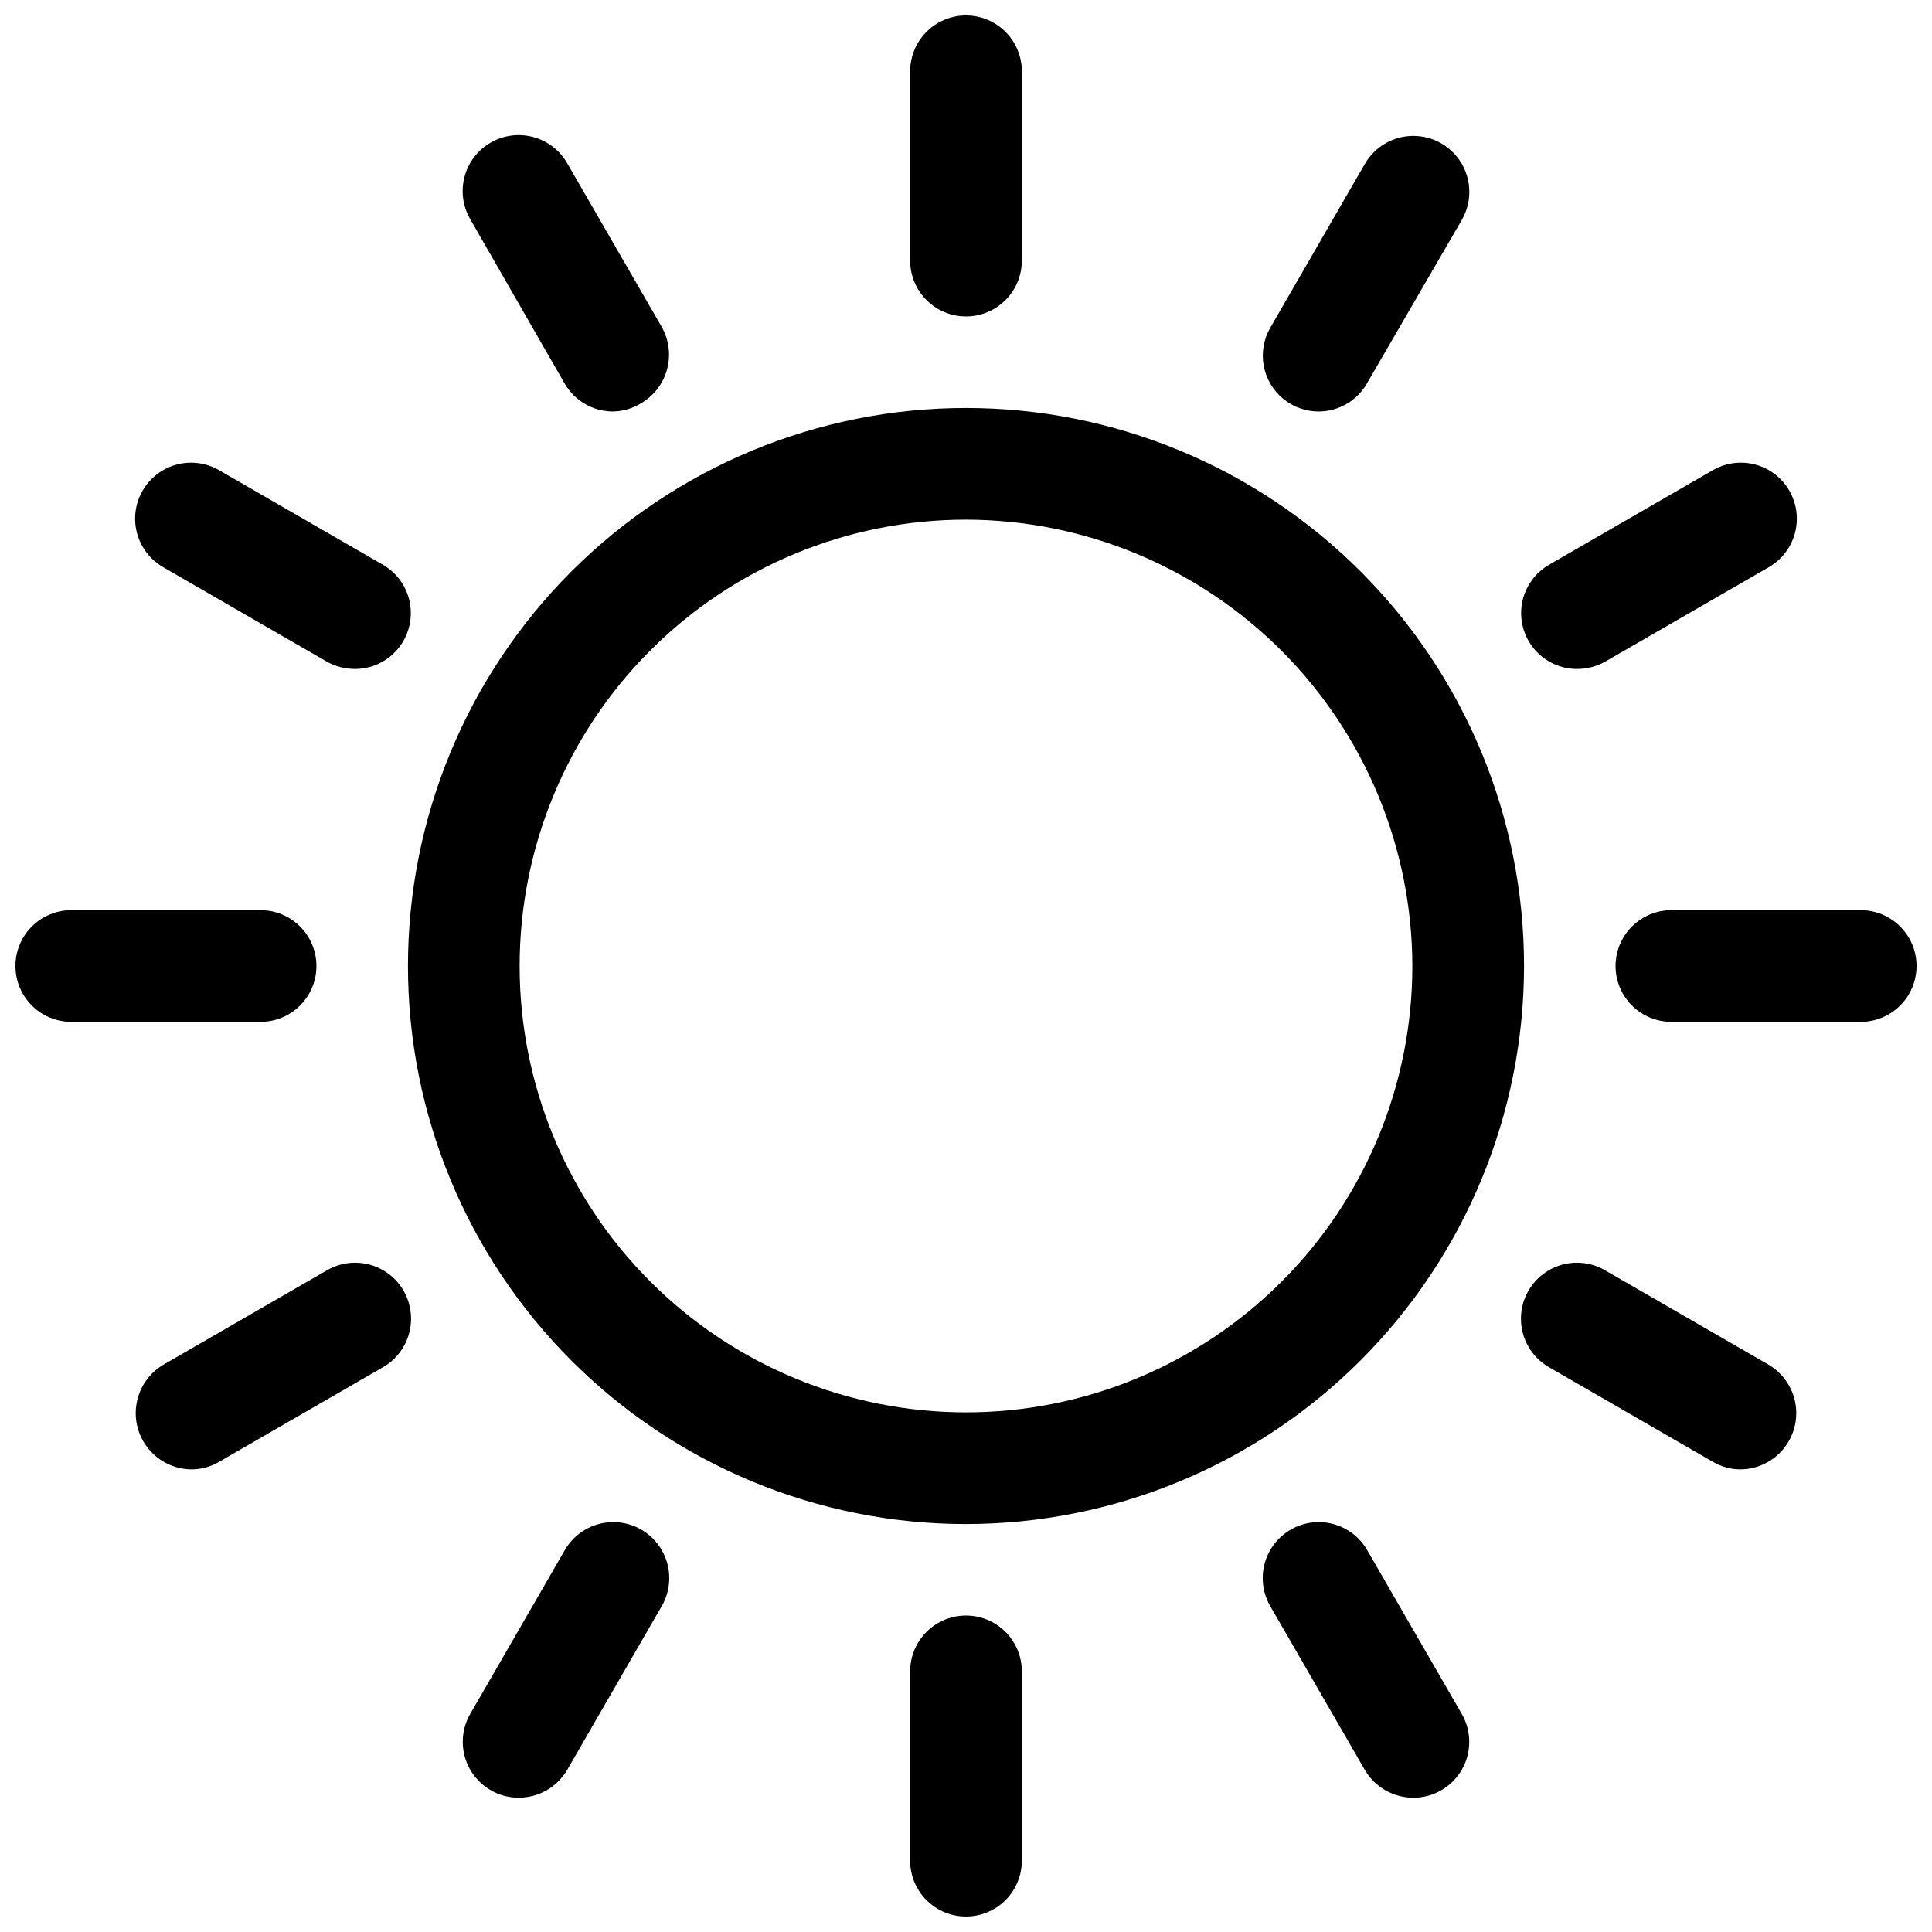
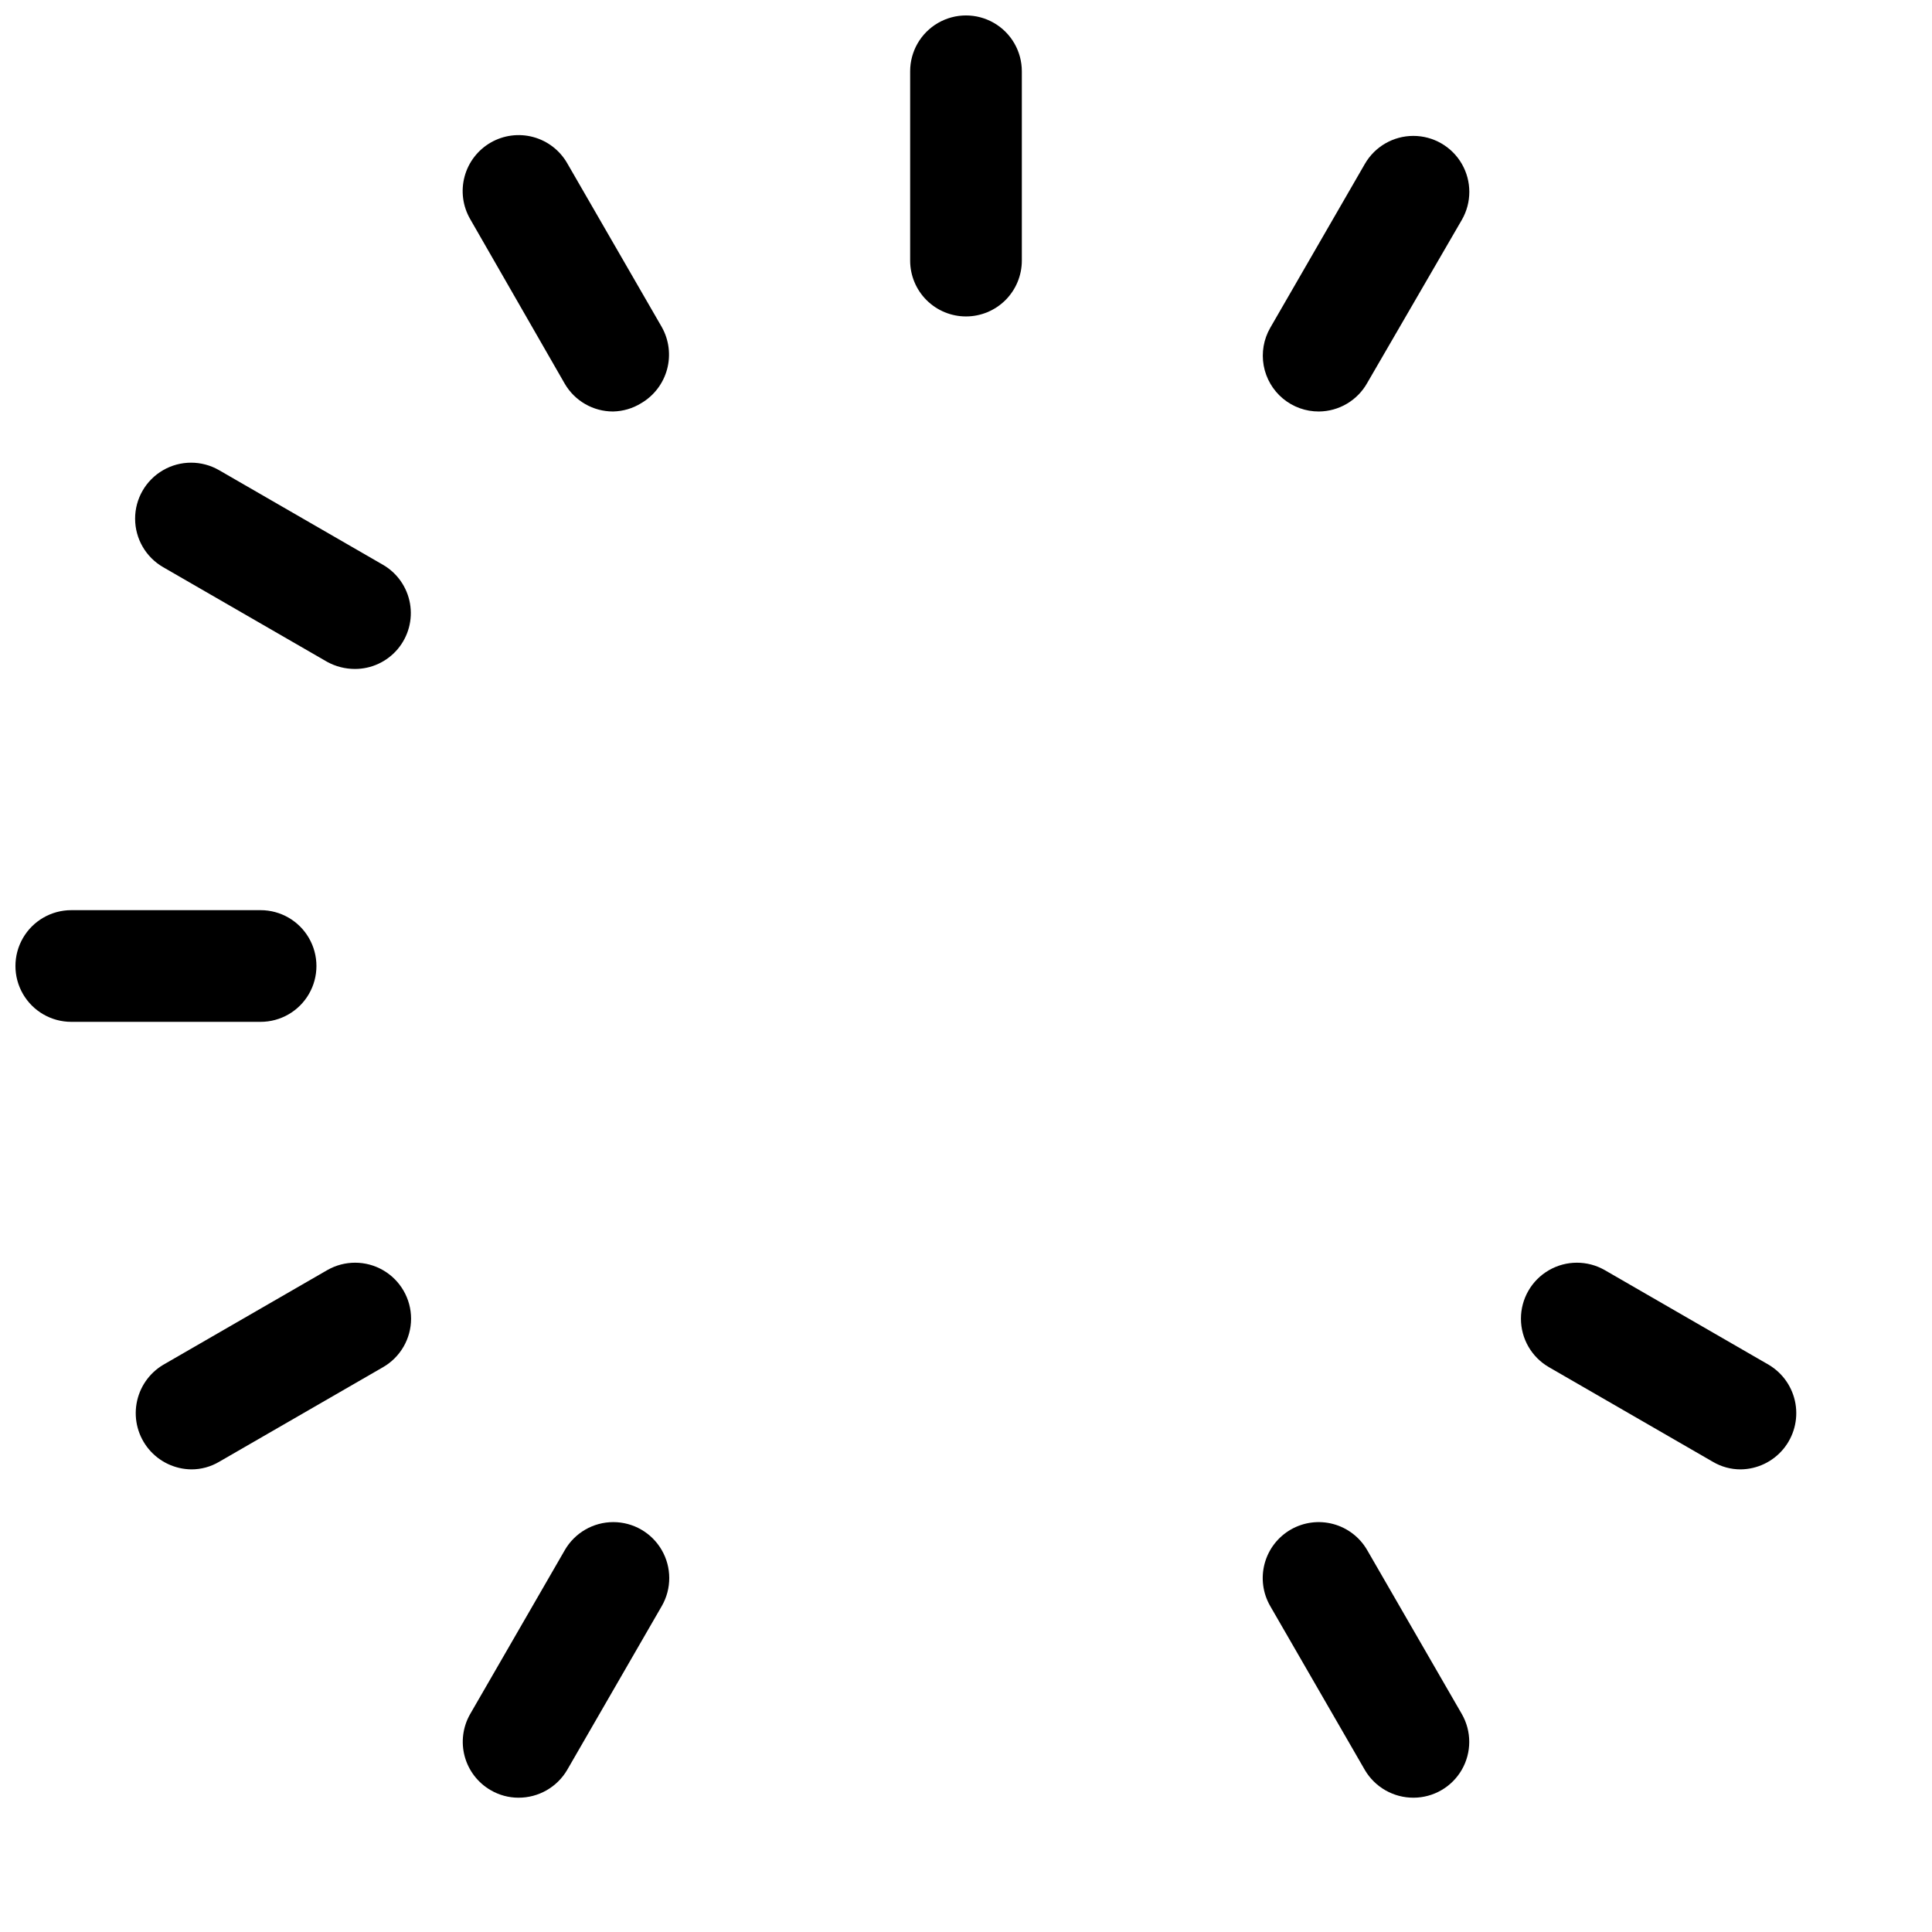
<svg xmlns="http://www.w3.org/2000/svg" width="800px" height="800px" version="1.1" viewBox="144 144 512 512">
  <defs>
    <clipPath id="d">
      <path d="m385 148.09h30v79.906h-30z" />
    </clipPath>
    <clipPath id="c">
      <path d="m148.09 385h79.906v30h-79.906z" />
    </clipPath>
    <clipPath id="b">
-       <path d="m385 572h30v79.902h-30z" />
-     </clipPath>
+       </clipPath>
    <clipPath id="a">
      <path d="m572 385h79.902v30h-79.902z" />
    </clipPath>
  </defs>
-   <path d="m400 547.89c-39.223 0-76.84-15.582-104.57-43.316-27.734-27.734-43.316-65.348-43.316-104.57s15.582-76.84 43.316-104.57 65.352-43.316 104.57-43.316 76.836 15.582 104.57 43.316c27.734 27.734 43.316 65.352 43.316 104.57-0.027 39.211-15.617 76.812-43.344 104.54-27.73 27.727-65.332 43.316-104.54 43.344zm0-266.18c-31.375 0-61.461 12.465-83.645 34.648-22.184 22.184-34.648 52.27-34.648 83.645 0 31.371 12.465 61.457 34.648 83.641 22.184 22.184 52.27 34.648 83.645 34.648 31.371 0 61.457-12.465 83.641-34.648s34.648-52.27 34.648-83.641c-0.055-31.355-12.535-61.414-34.707-83.586-22.172-22.168-52.227-34.648-83.582-34.707z" />
  <g clip-path="url(#d)">
    <path d="m400 227.86c-3.926 0-7.691-1.559-10.465-4.336-2.777-2.773-4.336-6.539-4.336-10.465v-50.168c0-5.289 2.82-10.176 7.398-12.816 4.582-2.644 10.223-2.644 14.801 0 4.578 2.641 7.398 7.527 7.398 12.816v50.168c0 3.926-1.559 7.691-4.332 10.465-2.777 2.777-6.543 4.336-10.465 4.336z" />
  </g>
  <path d="m306.48 253.05c-5.273 0.008-10.152-2.793-12.809-7.348l-25.082-43.664c-1.965-3.41-2.492-7.461-1.469-11.258 1.023-3.801 3.516-7.035 6.926-9 3.41-1.961 7.461-2.488 11.258-1.465 3.801 1.023 7.035 3.512 9 6.922l25.086 43.453v0.004c1.91 3.402 2.41 7.422 1.387 11.191-1.02 3.766-3.477 6.984-6.848 8.961-2.238 1.387-4.812 2.148-7.449 2.203z" />
  <path d="m238.04 321.28c-2.566-0.004-5.094-0.652-7.344-1.887l-43.457-25.086c-4.594-2.644-7.426-7.539-7.434-12.84-0.008-5.297 2.812-10.199 7.398-12.855 4.586-2.656 10.242-2.664 14.836-0.02l43.453 25.086v-0.004c3.785 2.195 6.406 5.953 7.16 10.262 0.754 4.312-0.441 8.734-3.262 12.082-2.82 3.344-6.973 5.273-11.352 5.262z" />
  <g clip-path="url(#c)">
    <path d="m213.06 414.8h-50.168c-5.289 0-10.176-2.82-12.816-7.398-2.644-4.578-2.644-10.219 0-14.801 2.641-4.578 7.527-7.398 12.816-7.398h50.168c5.289 0 10.176 2.82 12.816 7.398 2.644 4.582 2.644 10.223 0 14.801-2.641 4.578-7.527 7.398-12.816 7.398z" />
  </g>
  <path d="m194.7 533.4c-4.359-0.051-8.48-2.008-11.273-5.359-2.793-3.352-3.981-7.758-3.242-12.055 0.734-4.301 3.316-8.062 7.062-10.293l43.453-25.086h0.004c4.594-2.644 10.246-2.637 14.832 0.02s7.406 7.559 7.402 12.855c-0.008 5.301-2.844 10.195-7.438 12.84l-43.453 25.086c-2.227 1.312-4.762 2-7.348 1.992z" />
  <path d="m281.39 620.41c-2.582 0-5.117-0.691-7.348-1.992-3.391-1.957-5.867-5.176-6.891-8.949-1.02-3.777-0.508-7.805 1.434-11.203l25.086-43.453h-0.004c2.644-4.594 7.539-7.43 12.84-7.438 5.301-0.008 10.199 2.812 12.855 7.402 2.656 4.586 2.664 10.238 0.023 14.832l-25.086 43.453c-2.691 4.574-7.606 7.371-12.91 7.348z" />
  <g clip-path="url(#b)">
    <path d="m400 651.9c-3.926 0-7.691-1.559-10.465-4.332-2.777-2.777-4.336-6.543-4.336-10.465v-50.172c0-5.289 2.82-10.172 7.398-12.816 4.582-2.644 10.223-2.644 14.801 0 4.578 2.644 7.398 7.527 7.398 12.816v50.172c0 3.922-1.559 7.688-4.332 10.465-2.777 2.773-6.543 4.332-10.465 4.332z" />
  </g>
  <path d="m518.61 620.41c-5.305 0.023-10.223-2.773-12.91-7.348l-25.086-43.453c-1.965-3.41-2.492-7.457-1.469-11.258s3.516-7.035 6.926-9c3.41-1.961 7.461-2.488 11.258-1.465 3.801 1.023 7.035 3.516 9 6.926l25.086 43.453c2.613 4.574 2.602 10.191-0.035 14.754s-7.504 7.375-12.77 7.391z" />
  <path d="m605.3 533.4c-2.582 0.008-5.121-0.68-7.348-1.992l-43.453-25.086c-4.594-2.644-7.43-7.539-7.434-12.84-0.008-5.297 2.812-10.199 7.398-12.855 4.586-2.656 10.242-2.664 14.836-0.02l43.453 25.086c3.746 2.231 6.328 5.992 7.066 10.293 0.734 4.297-0.449 8.703-3.242 12.055-2.793 3.352-6.914 5.309-11.277 5.359z" />
  <g clip-path="url(#a)">
-     <path d="m637.11 414.8h-50.172c-5.289 0-10.172-2.82-12.816-7.398-2.644-4.578-2.644-10.219 0-14.801 2.644-4.578 7.527-7.398 12.816-7.398h50.172c5.285 0 10.172 2.82 12.816 7.398 2.641 4.582 2.641 10.223 0 14.801-2.644 4.578-7.531 7.398-12.816 7.398z" />
-   </g>
-   <path d="m561.95 321.28c-4.375 0.012-8.531-1.918-11.352-5.262-2.82-3.348-4.012-7.769-3.262-12.082 0.754-4.309 3.375-8.066 7.16-10.262l43.453-25.086v0.004c4.594-2.644 10.25-2.637 14.836 0.02 4.586 2.656 7.406 7.559 7.398 12.855-0.008 5.301-2.84 10.195-7.434 12.84l-43.453 25.086c-2.254 1.234-4.781 1.883-7.348 1.887z" />
+     </g>
  <path d="m493.52 253.05c-3.481 0.016-6.856-1.199-9.531-3.422-2.672-2.227-4.481-5.324-5.098-8.746-0.617-3.426-0.012-6.957 1.719-9.98l25.086-43.453c2.641-4.594 7.535-7.426 12.836-7.434 5.301-0.008 10.199 2.812 12.855 7.398 2.656 4.586 2.664 10.242 0.023 14.836l-25.086 43.242c-1.277 2.277-3.137 4.176-5.387 5.504-2.246 1.328-4.809 2.035-7.418 2.055z" />
</svg>